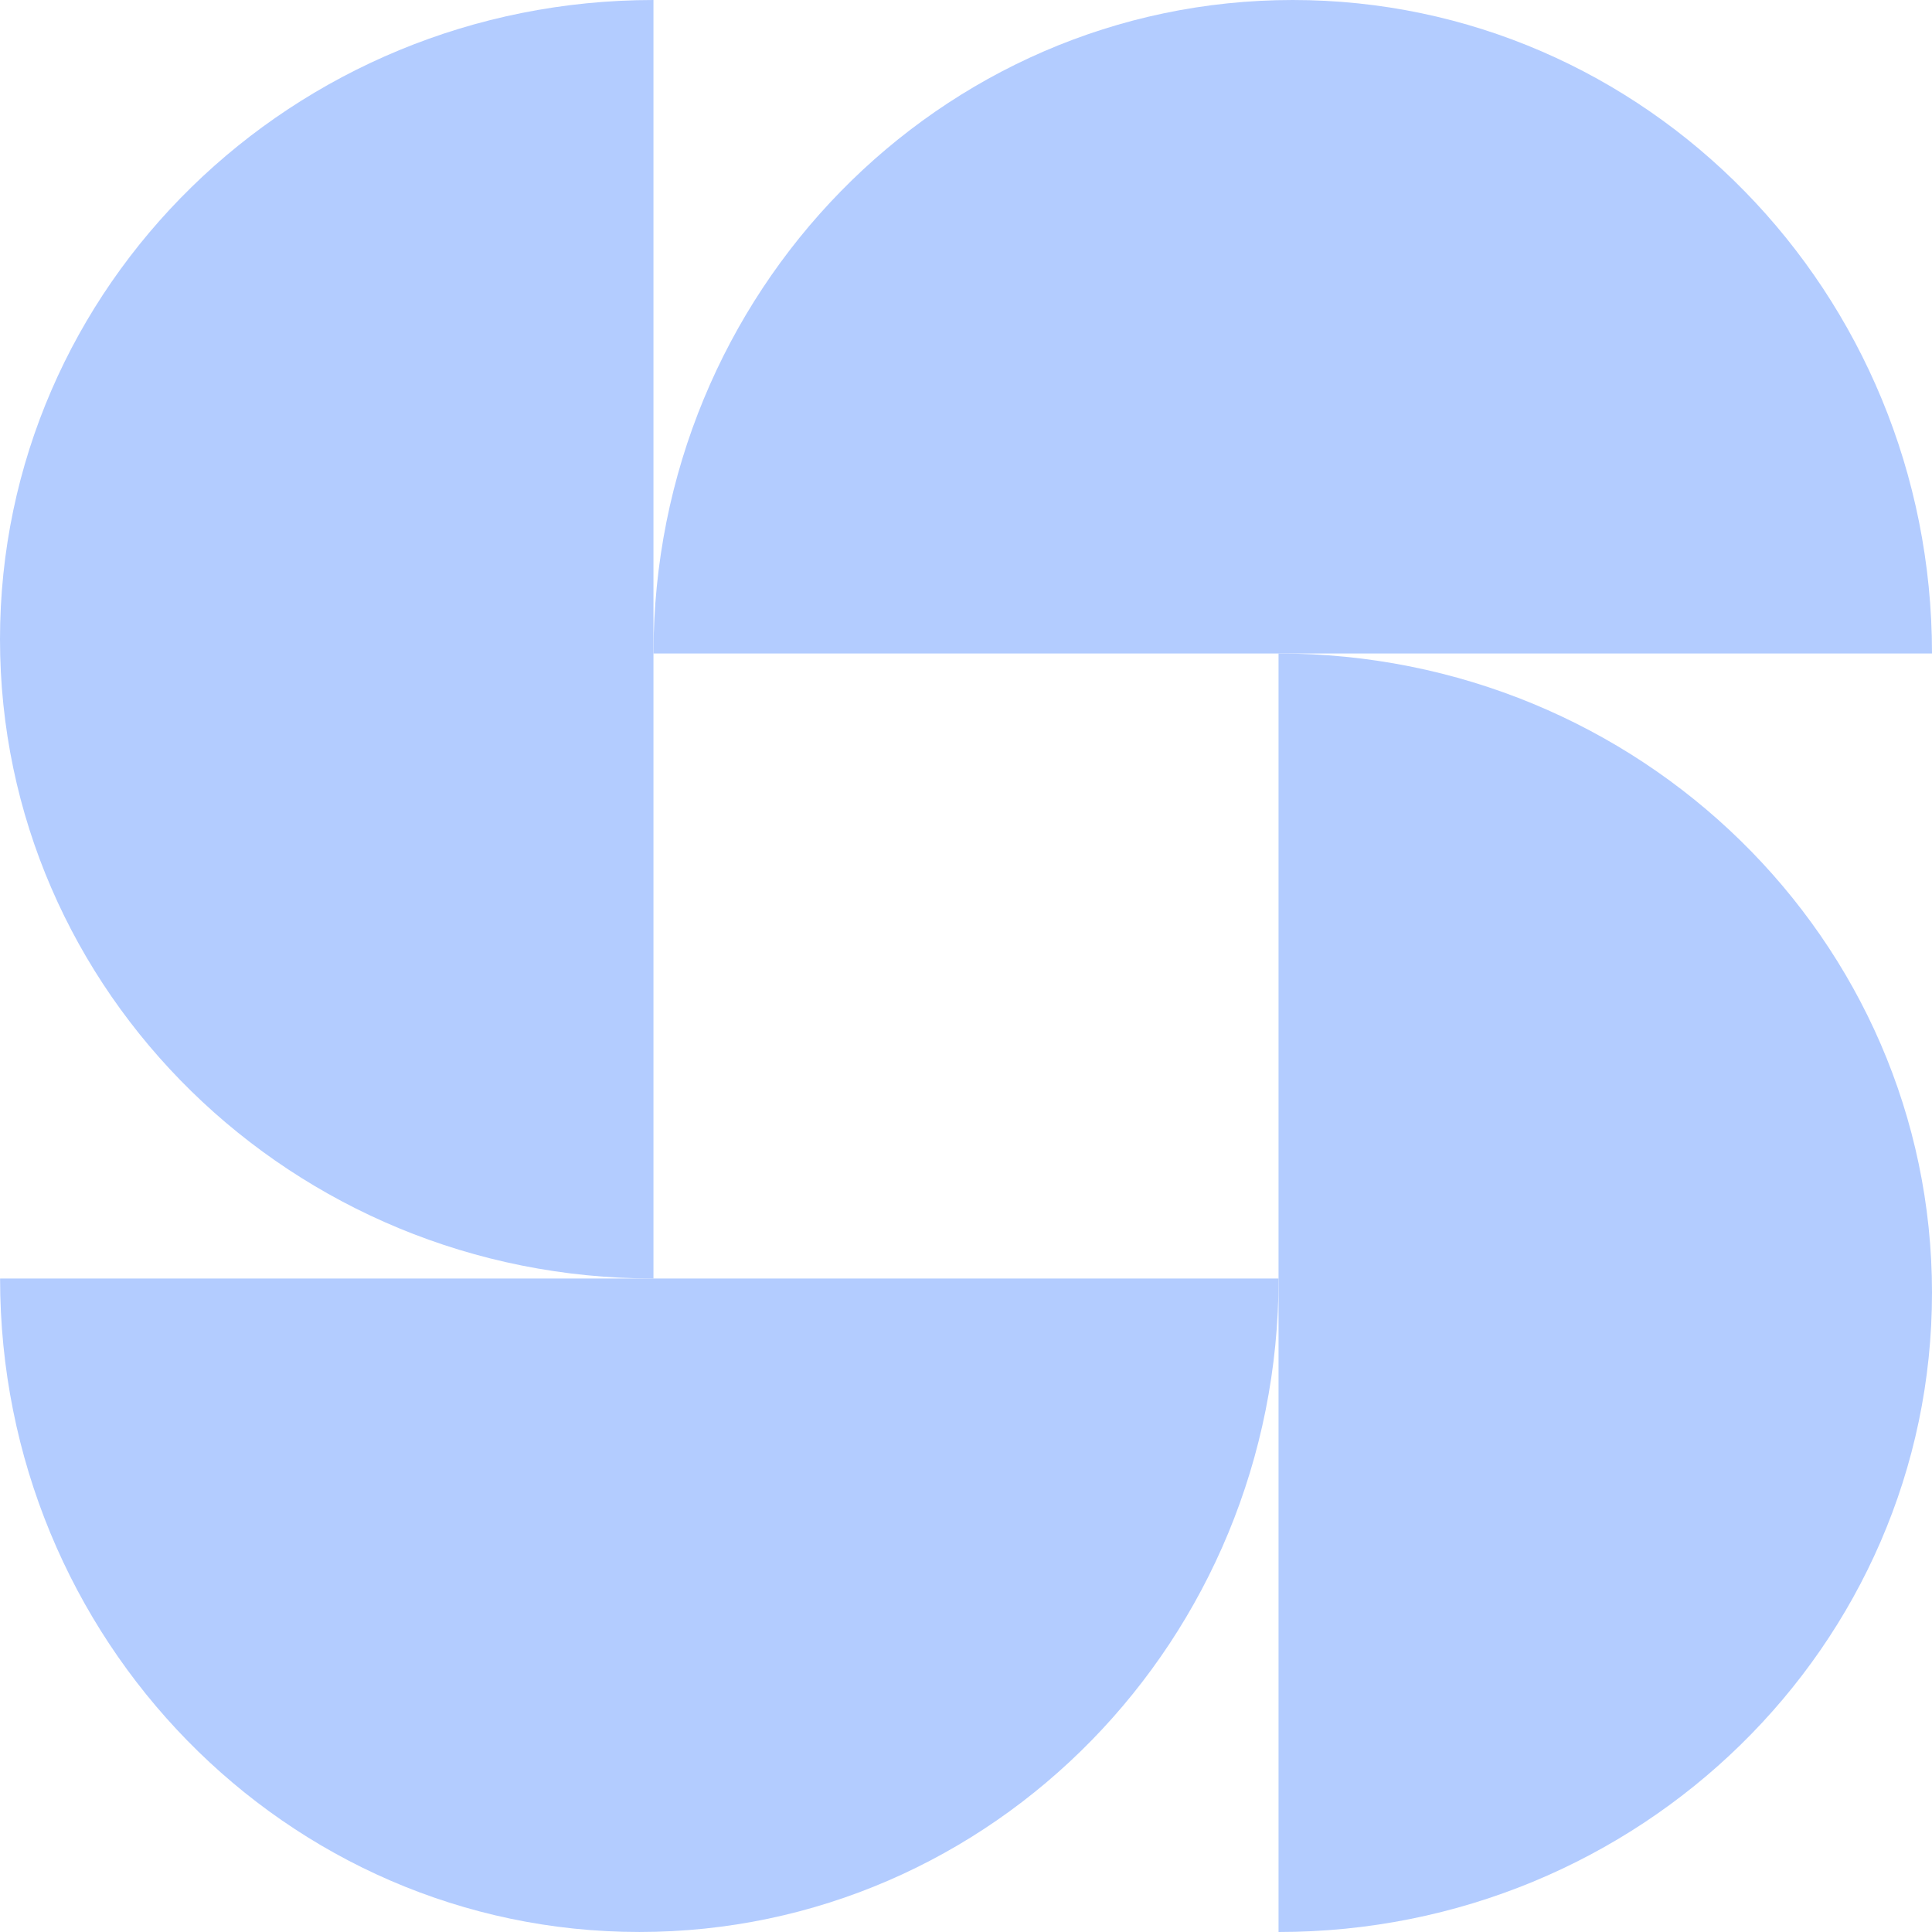
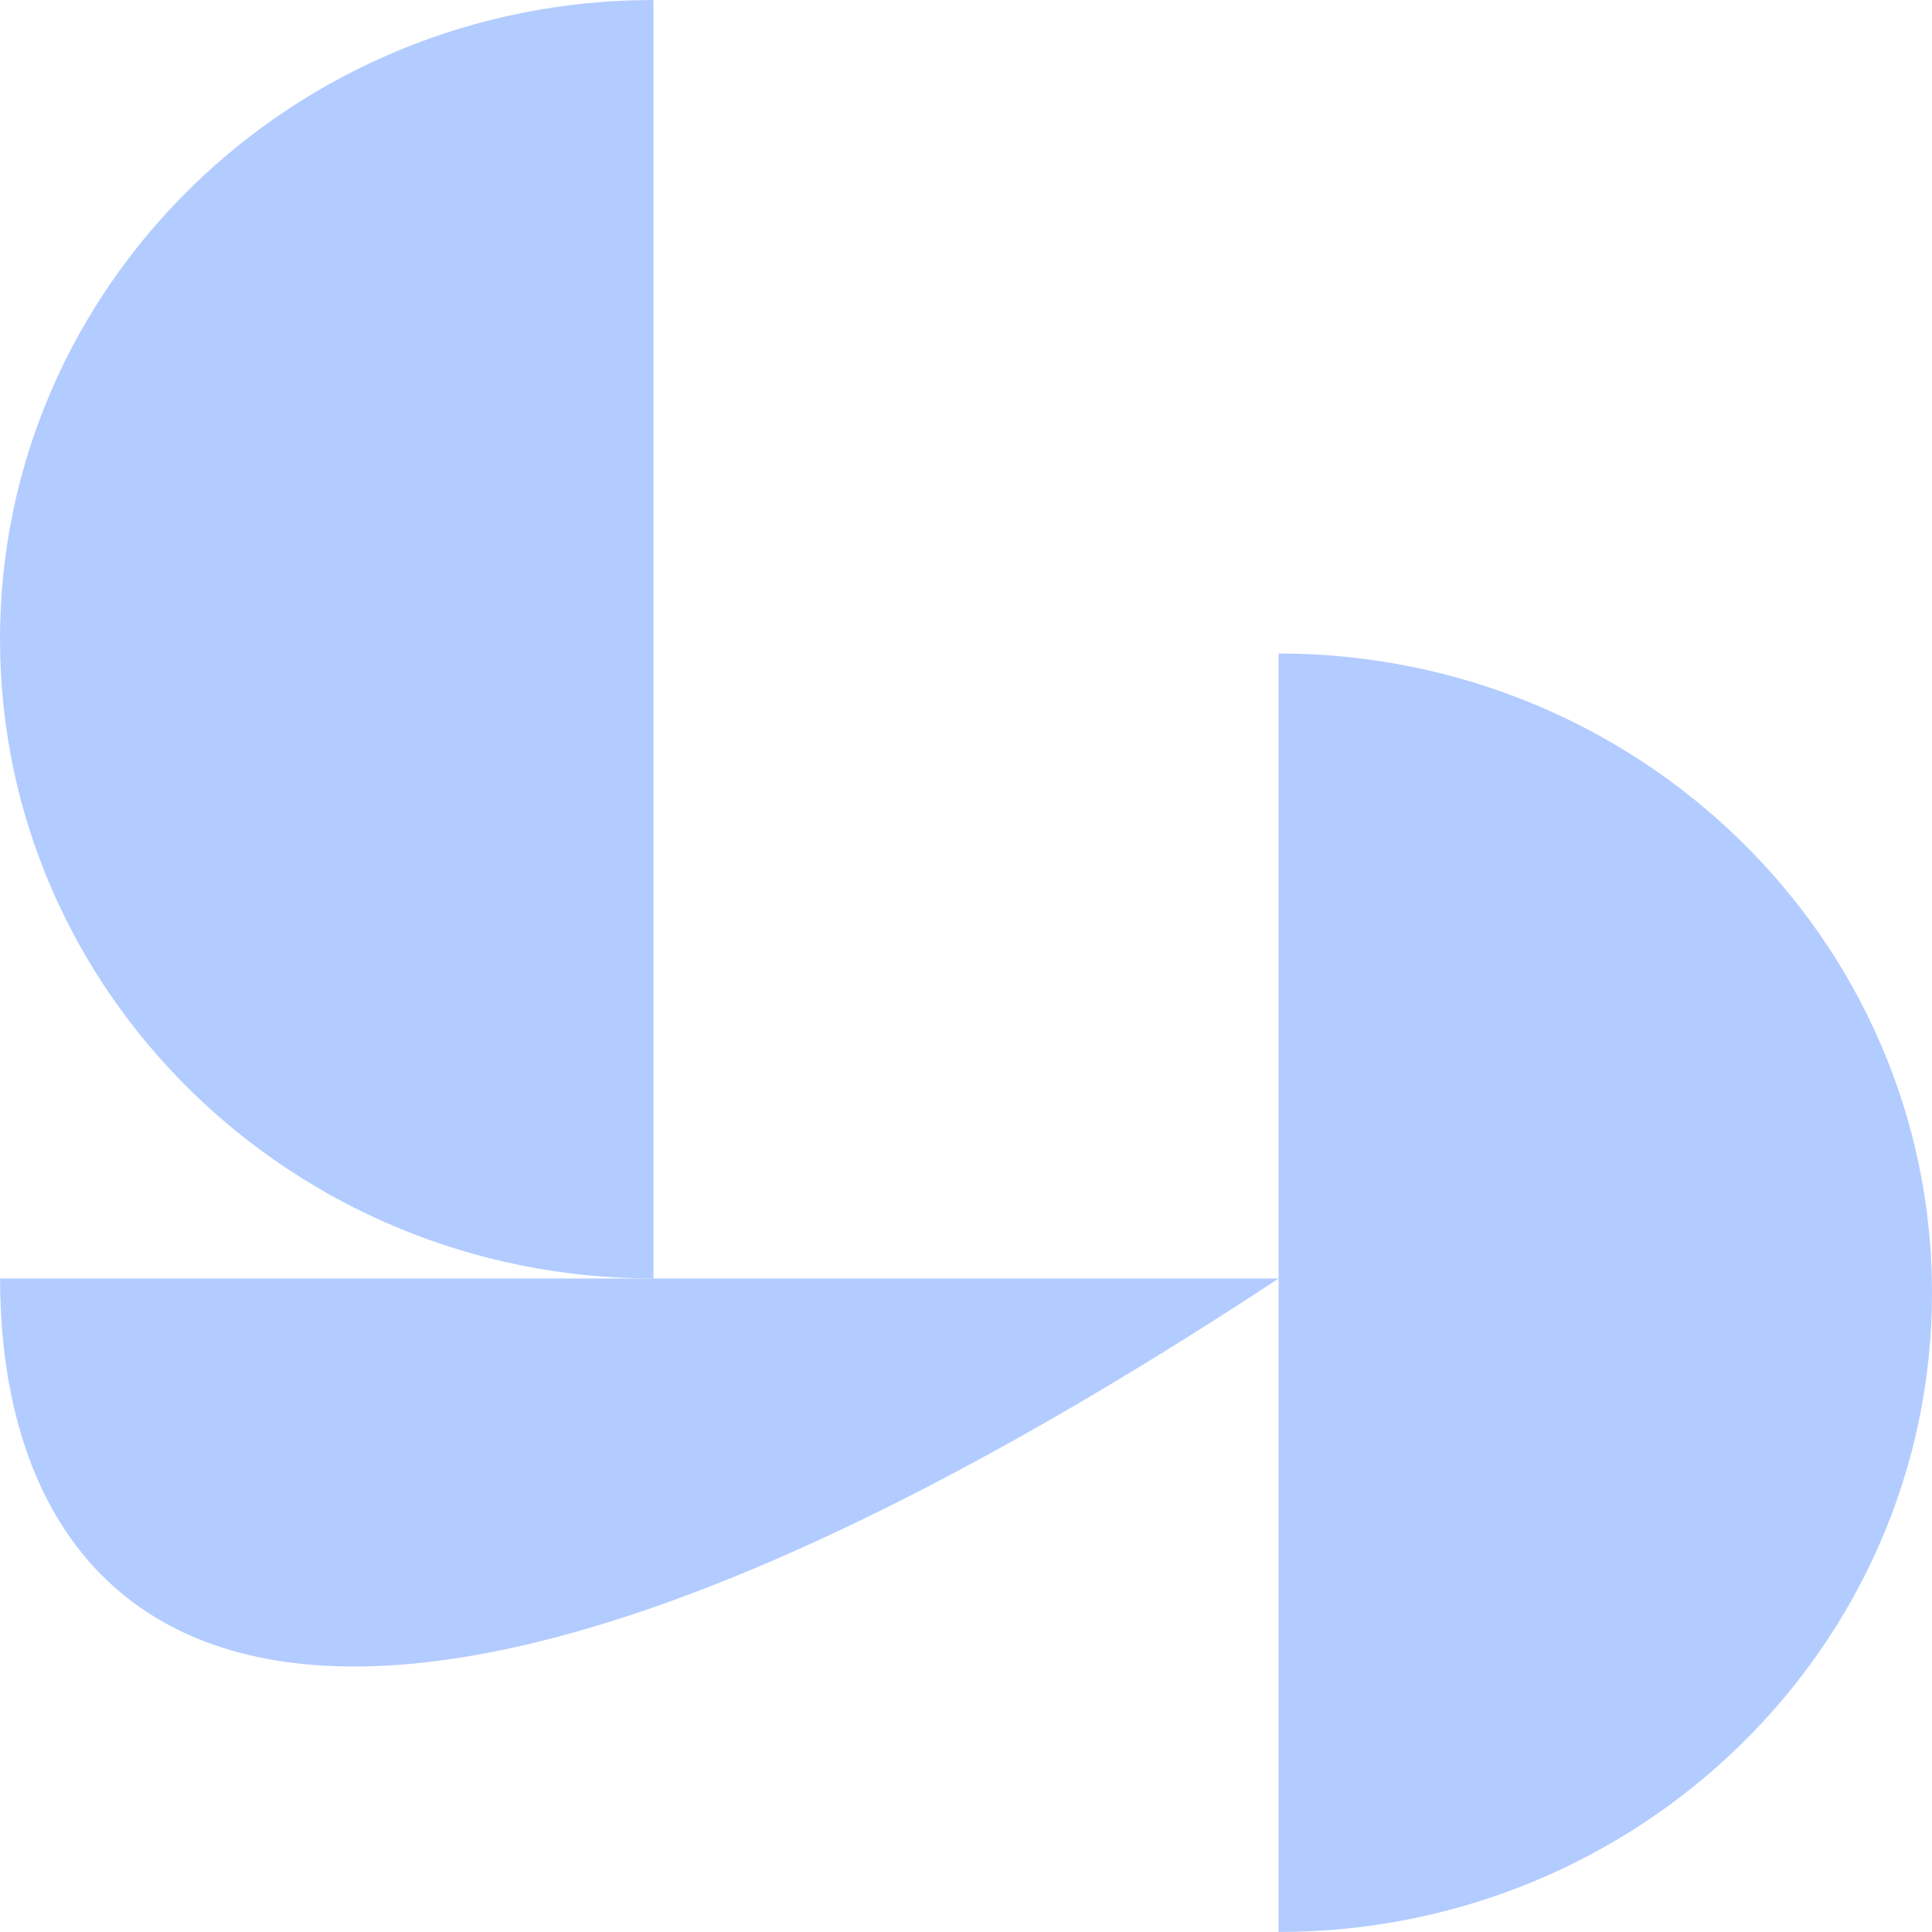
<svg xmlns="http://www.w3.org/2000/svg" width="100" height="100" viewBox="0 0 100 100" fill="none">
-   <path d="M100 33.823H33.824C33.824 15.143 48.638 0 66.912 0C85.186 0 100 15.143 100 33.823Z" fill="#B3CCFF" />
  <path d="M66.177 100L66.177 33.824C84.857 33.824 100 48.638 100 66.912C100 85.186 84.857 100 66.177 100Z" fill="#B3CCFF" />
  <path d="M33.823 8.43267e-05L33.823 66.176C15.143 66.176 1.76655e-07 51.362 3.94571e-07 33.088C6.12487e-07 14.814 15.143 8.41039e-05 33.823 8.43267e-05Z" fill="#B3CCFF" />
-   <path d="M0.004 66.176L66.18 66.176C66.18 84.856 51.366 99.999 33.092 99.999C14.818 99.999 0.004 84.856 0.004 66.176Z" fill="#B3CCFF" />
+   <path d="M0.004 66.176L66.18 66.176C14.818 99.999 0.004 84.856 0.004 66.176Z" fill="#B3CCFF" />
</svg>